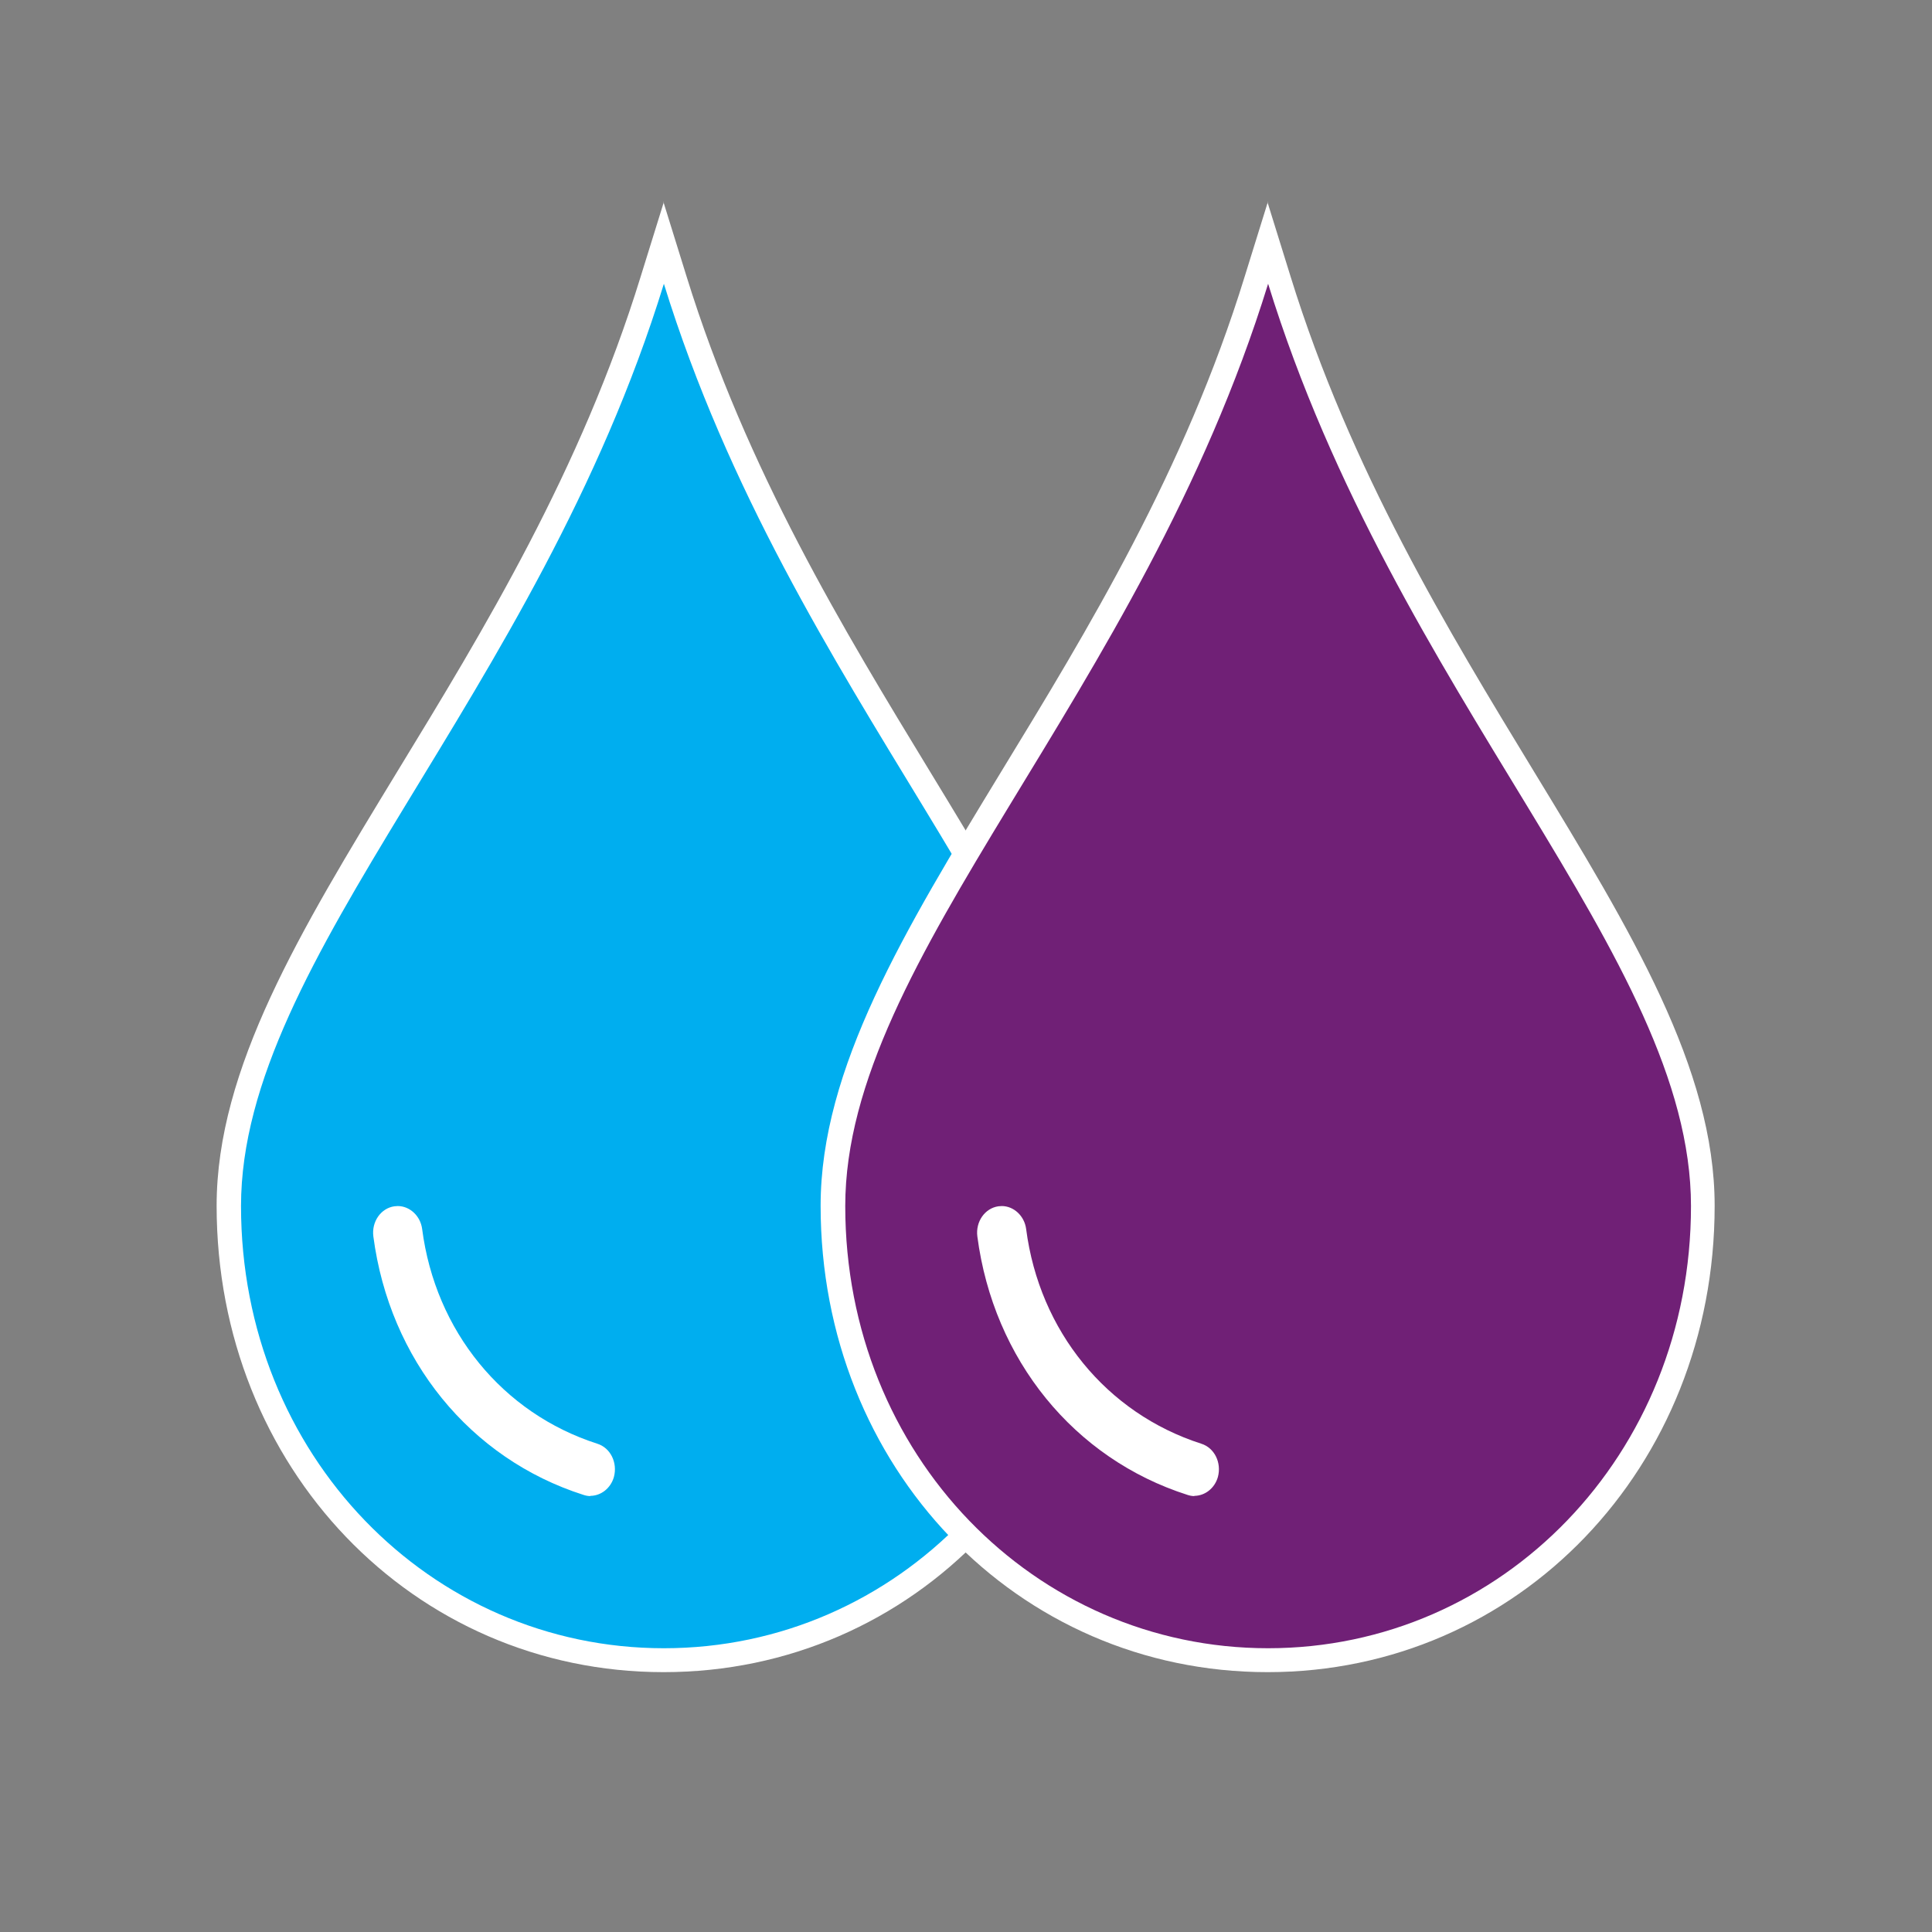
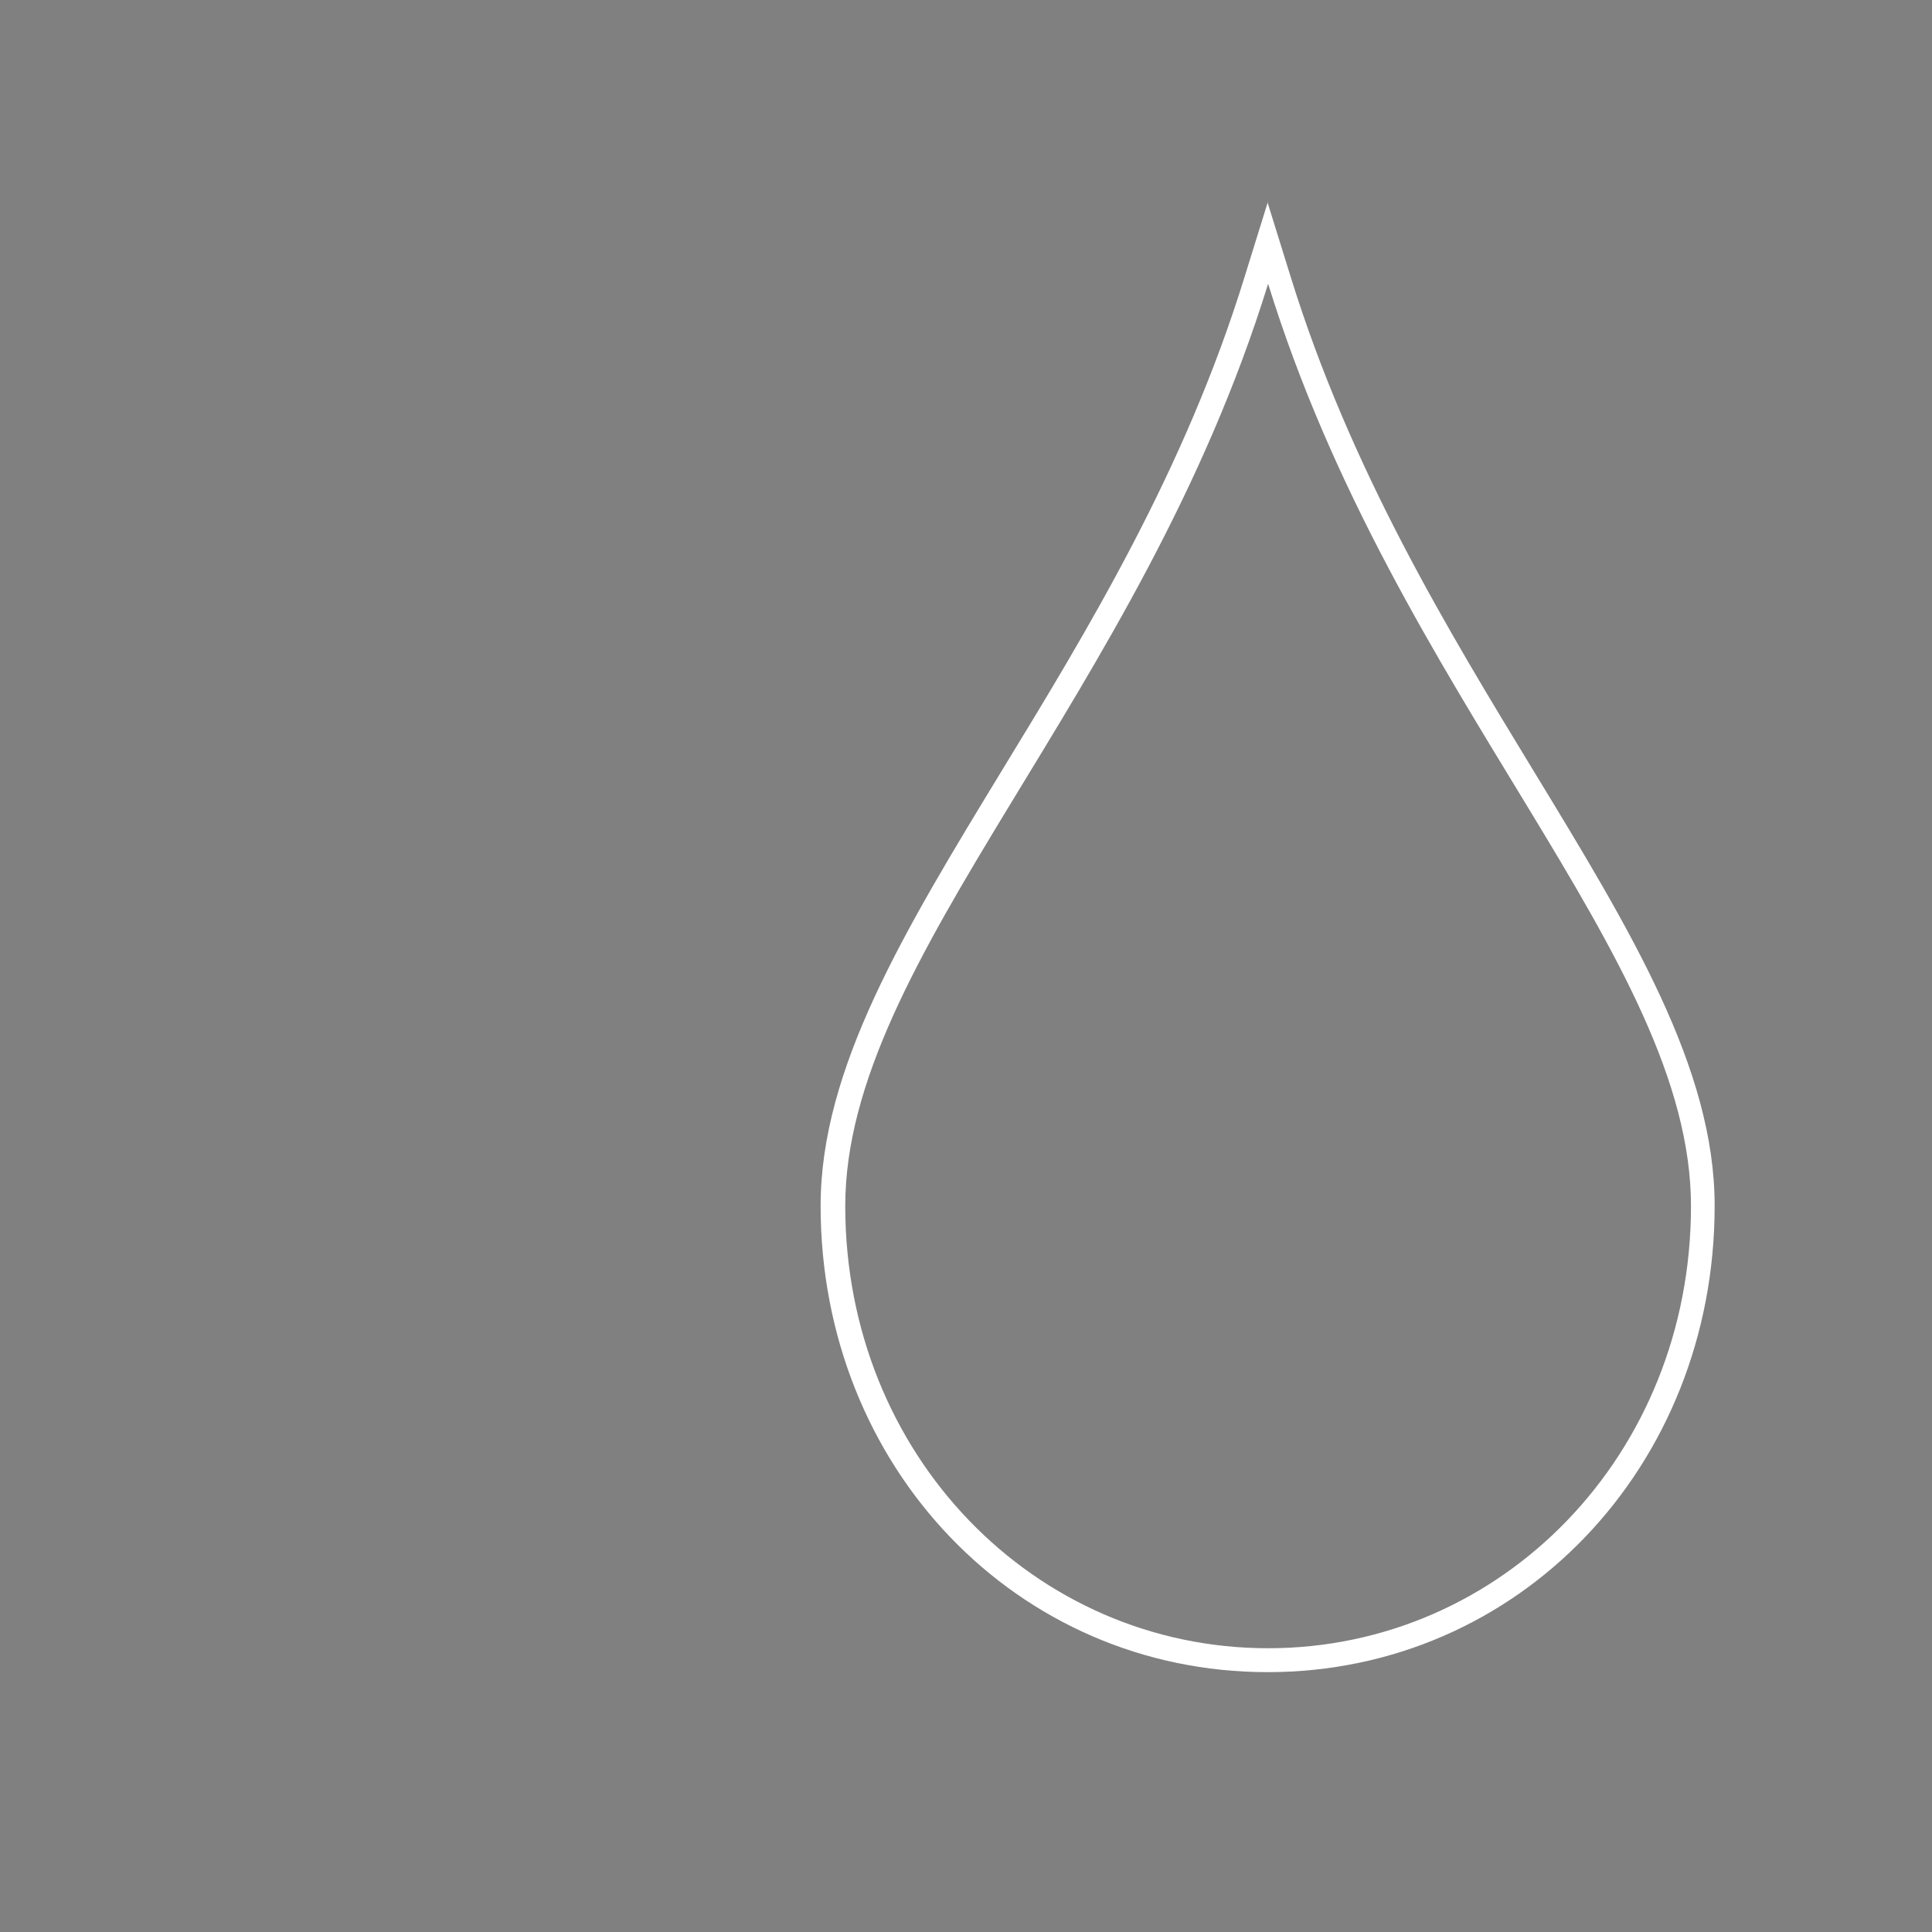
<svg xmlns="http://www.w3.org/2000/svg" id="Hero_photo" width="80" height="80" viewBox="0 0 80 80">
  <rect x="0" y="0" width="80" height="80" fill="#808080" stroke="none" />
-   <path d="M27.49,68.75c-10.1,0-18.01-8.26-18.01-18.81,0-5.55,3.43-11.19,7.41-17.72,3.58-5.88,7.63-12.54,10.13-20.61l.48-1.55.48,1.55c2.49,8.07,6.55,14.73,10.13,20.61,3.98,6.53,7.41,12.17,7.41,17.72,0,10.55-7.91,18.81-18.01,18.81Z" style="fill:#00aeef;" />
-   <path d="M27.49,11.75c5.29,17.12,17.51,27.88,17.51,38.19s-7.84,18.31-17.51,18.31-17.51-8-17.51-18.31S22.21,28.88,27.49,11.75M27.49,8.36l-.96,3.09c-2.47,8.02-6.51,14.65-10.08,20.5-4.01,6.59-7.48,12.29-7.48,17.98,0,10.83,8.13,19.31,18.51,19.31s18.51-8.48,18.51-19.31c0-5.69-3.47-11.39-7.48-17.98-3.56-5.85-7.6-12.49-10.08-20.5l-.96-3.09h0Z" style="fill:#fff;" />
-   <path d="M24.45,61.95c-.1,0-.2-.02-.29-.05-4.7-1.5-8.03-5.6-8.7-10.7-.08-.61.31-1.17.87-1.25.05,0,.1-.01.14-.01.5,0,.94.41,1.01.95.55,4.23,3.33,7.63,7.25,8.89.55.17.85.79.69,1.38-.13.46-.53.78-.98.78Z" style="fill:#fff;" />
-   <path d="M52.5,68.75c-10.1,0-18.01-8.26-18.01-18.81,0-5.55,3.43-11.19,7.41-17.72,3.58-5.88,7.63-12.54,10.13-20.61l.48-1.55.48,1.55c2.49,8.07,6.55,14.73,10.13,20.61,3.98,6.53,7.41,12.17,7.41,17.72,0,10.55-7.91,18.81-18.01,18.81Z" style="fill:#702076;" />
  <path d="M52.51,11.75c5.29,17.12,17.51,27.88,17.51,38.19s-7.84,18.31-17.51,18.31-17.51-8-17.51-18.31,12.22-21.06,17.51-38.19M52.5,8.36l-.96,3.09c-2.47,8.02-6.51,14.65-10.08,20.5-4.01,6.59-7.48,12.29-7.48,17.98,0,10.83,8.13,19.31,18.51,19.31s18.51-8.48,18.51-19.31c0-5.69-3.47-11.39-7.48-17.98-3.56-5.85-7.6-12.49-10.08-20.5l-.96-3.09h0Z" style="fill:#fff;" />
-   <path d="M49.46,61.95c-.1,0-.2-.02-.29-.05-4.7-1.5-8.03-5.6-8.7-10.7-.08-.61.31-1.17.87-1.25.05,0,.1-.01.14-.01.5,0,.94.41,1.01.95.55,4.23,3.33,7.63,7.25,8.89.55.17.85.79.69,1.38-.13.46-.53.78-.98.78Z" style="fill:#fff;" />
</svg>